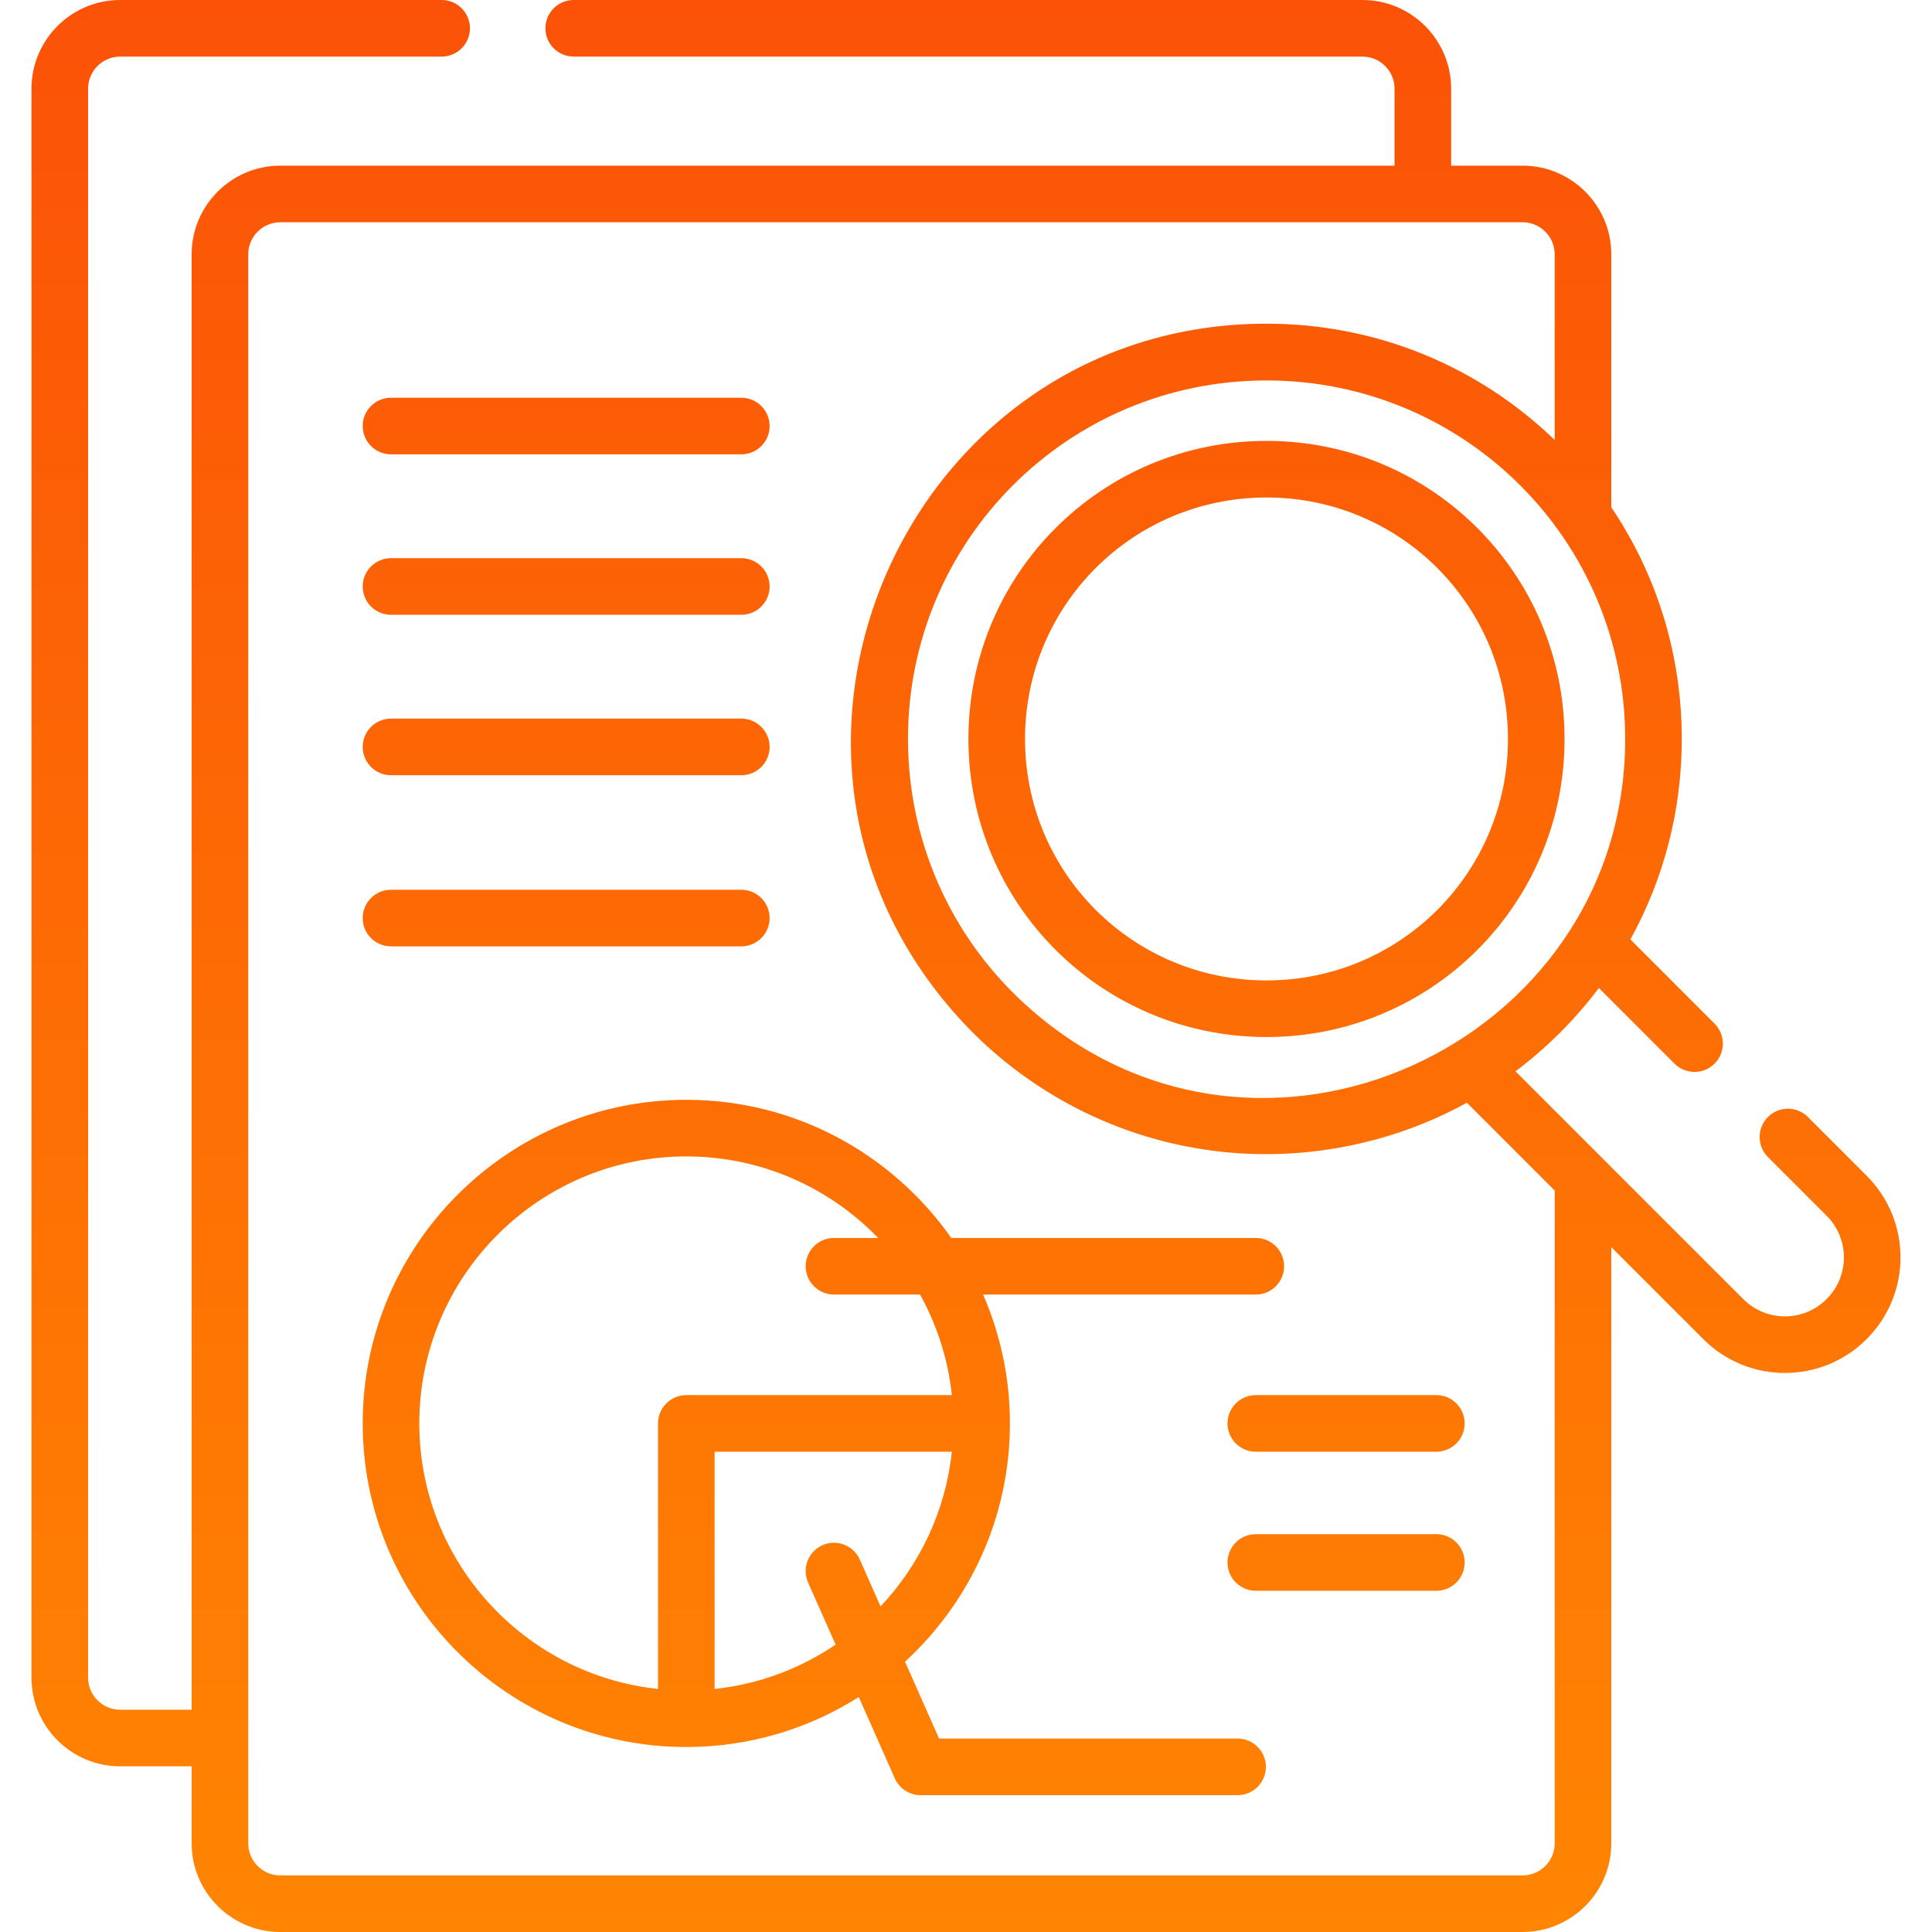
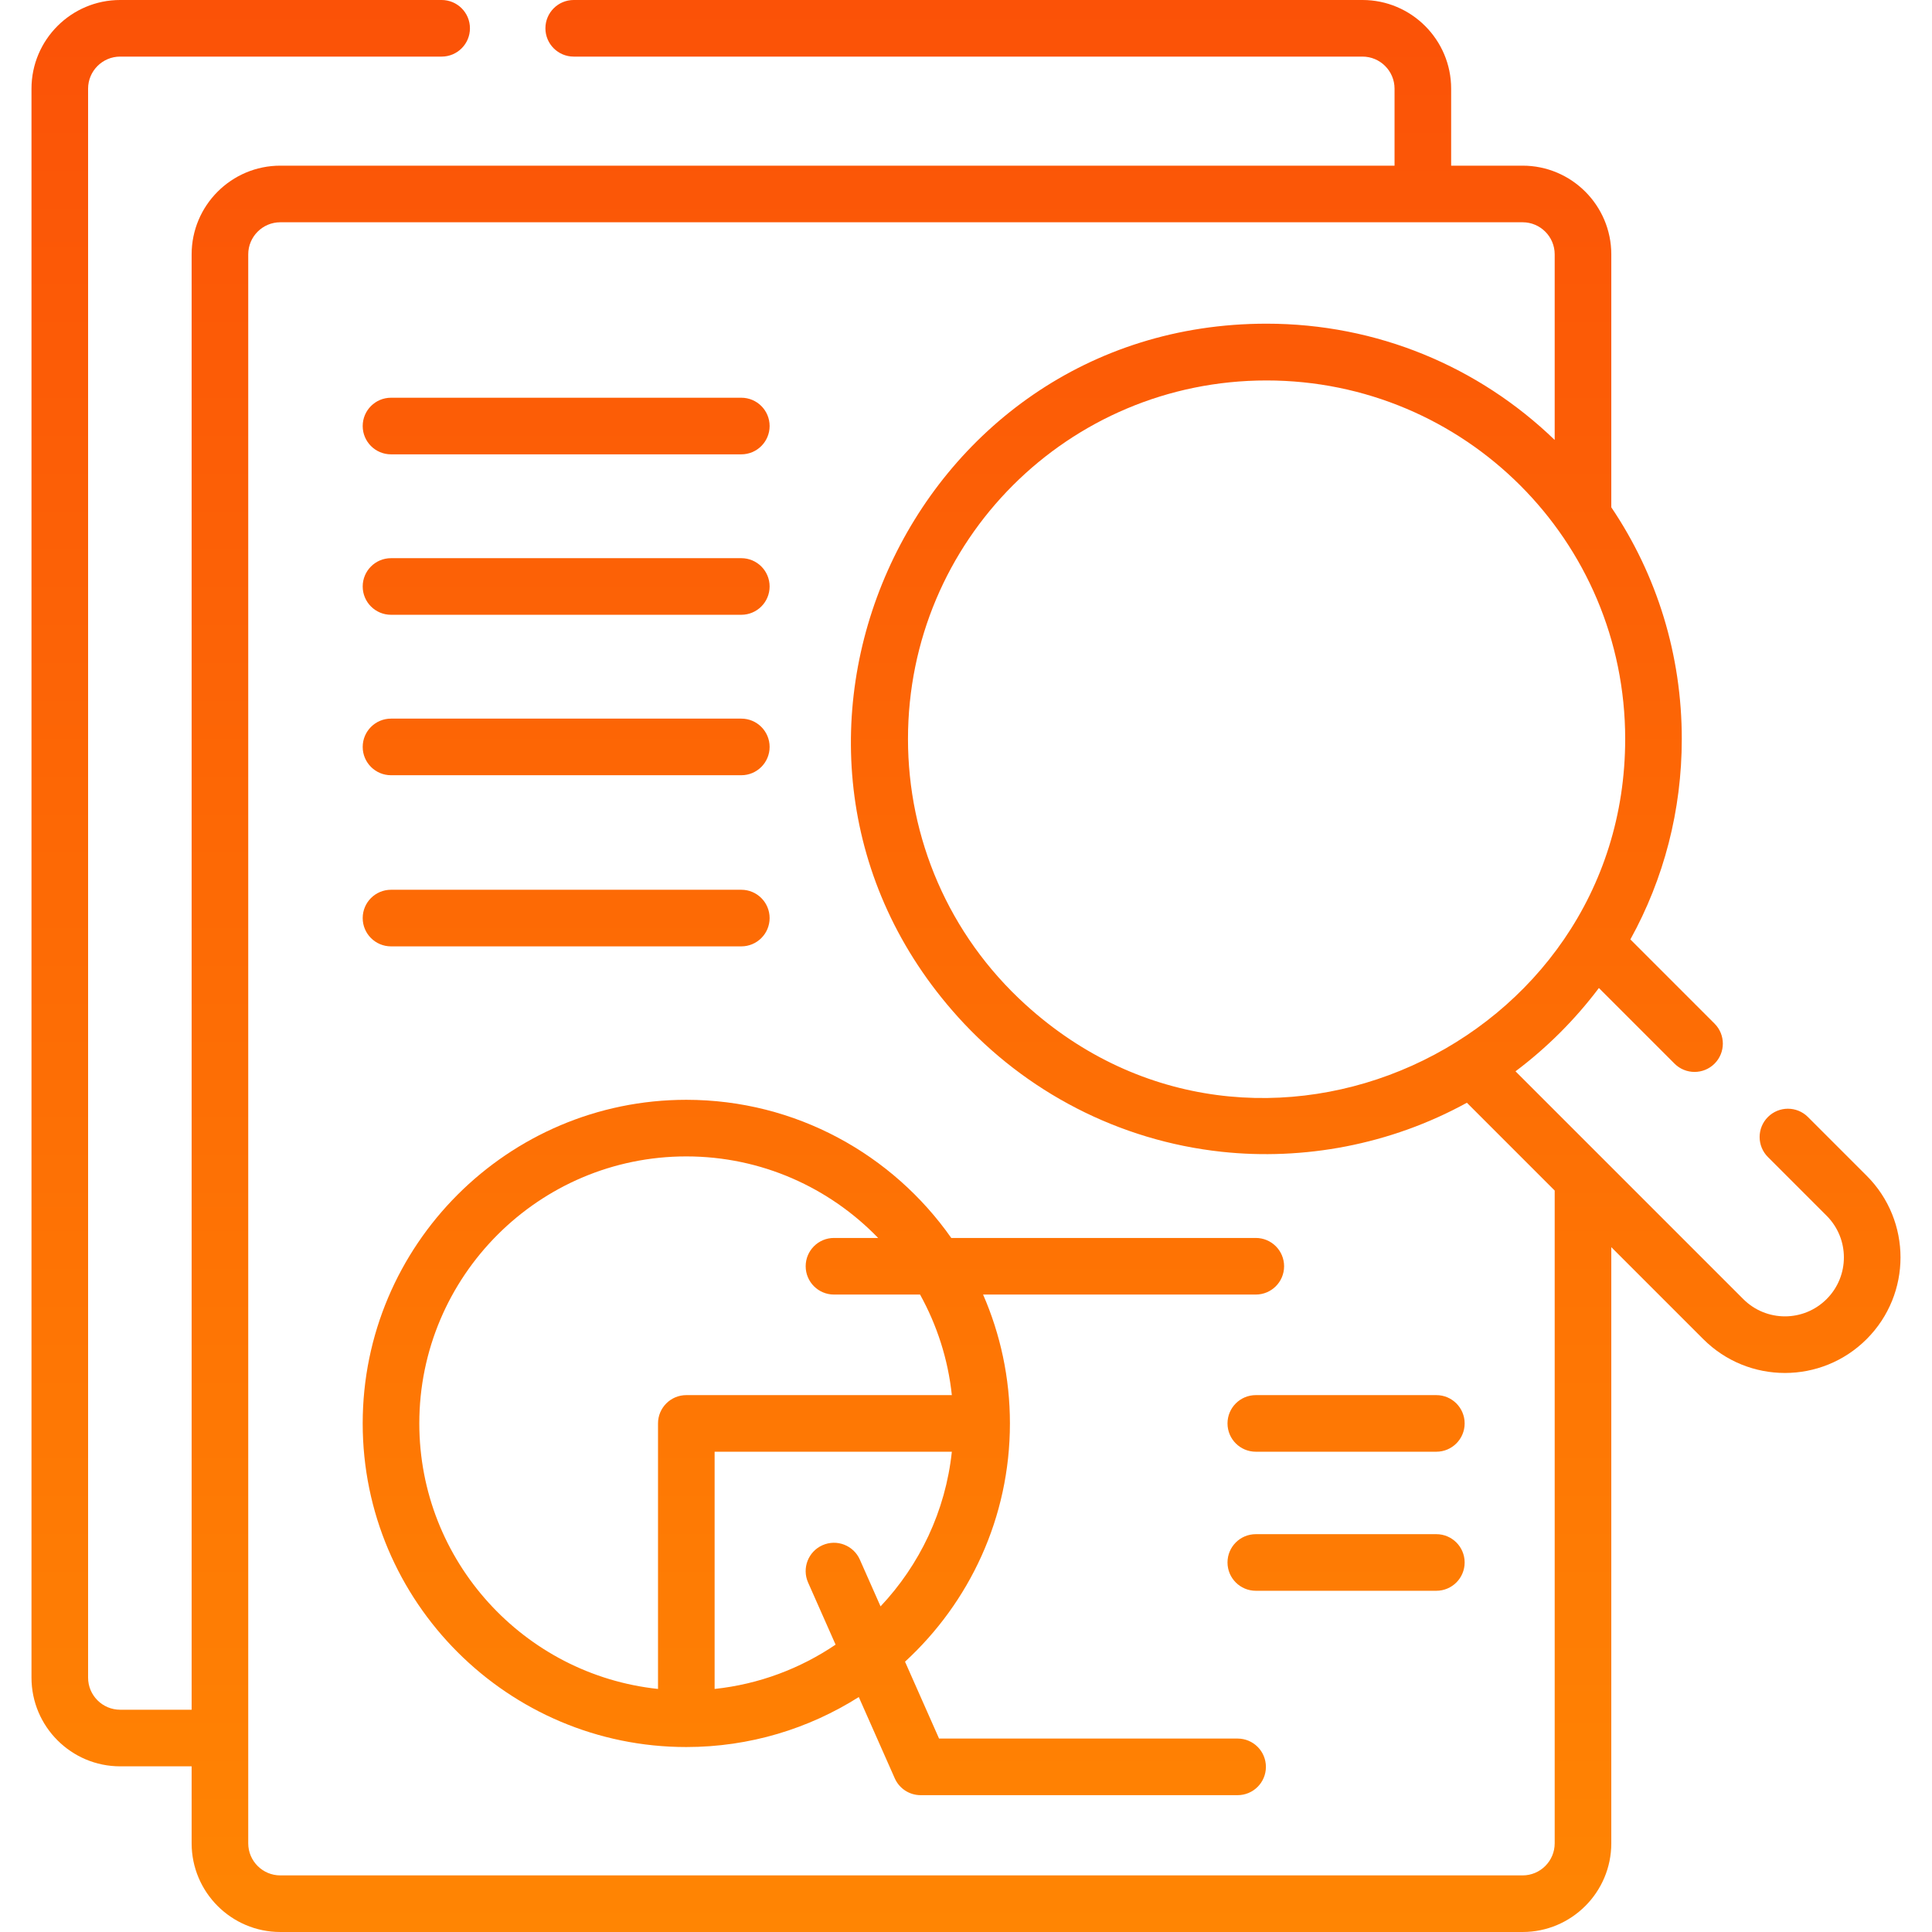
<svg xmlns="http://www.w3.org/2000/svg" width="512" height="512" x="0" y="0" viewBox="0 0 512 512" style="enable-background:new 0 0 512 512" xml:space="preserve">
  <linearGradient id="grd_05" gradientUnits="userSpaceOnUse" x1="0%" y1="0%" x2="0%" y2="100%">
    <stop offset="0" stop-color="#fb5207" />
    <stop offset="1" stop-color="#ff8503" />
  </linearGradient>
  <g>
    <g>
-       <path d="m335.634 116.841c-43.717 0-78.991 35.266-78.991 78.992 0 43.719 35.267 78.991 78.992 78.992h.001c43.717 0 78.991-35.265 78.991-78.992-.001-43.718-35.266-78.992-78.993-78.992zm.001 142.984c-35.426 0-63.992-28.558-63.992-63.992 0-35.425 28.556-63.992 63.992-63.992 35.428 0 63.99 28.557 63.992 63.992.001 35.427-28.556 63.992-63.992 63.992z" fill="url(#grd_05)" style="" />
      <path d="m494.679 311.576-15.556-15.556c-2.93-2.93-7.678-2.929-10.607 0s-2.929 7.678.001 10.606l15.556 15.556c6.104 6.107 6.104 15.987 0 22.088-6.106 6.104-15.981 6.106-22.088 0-13.041-13.041-48.693-48.693-60.36-60.361 8.324-6.245 15.806-13.717 22.098-22.078l20.045 20.045c2.93 2.929 7.678 2.929 10.607 0s2.929-7.678 0-10.606l-22.309-22.309c8.892-16.084 13.625-34.241 13.625-53.128 0-22.199-6.532-43.392-18.681-61.392v-67.038c0-12.958-10.542-23.5-23.5-23.5h-18.94v-20.403c0-12.958-10.542-23.5-23.5-23.5h-209.029c-4.142 0-7.5 3.358-7.5 7.5s3.358 7.5 7.5 7.5h209.028c4.687 0 8.5 3.813 8.5 8.5v20.403h-295.283c-12.958 0-23.5 10.542-23.5 23.5v385.693h-18.94c-4.687 0-8.5-3.813-8.5-8.5v-421.096c0-4.687 3.813-8.5 8.5-8.5h85.195c4.142 0 7.5-3.358 7.5-7.5s-3.358-7.5-7.5-7.5h-85.195c-12.958 0-23.5 10.542-23.5 23.5v421.097c0 12.958 10.542 23.5 23.5 23.5h18.94v20.403c0 12.958 10.542 23.5 23.5 23.5h329.223c12.958 0 23.5-10.542 23.5-23.5v-157.991l24.369 24.369c11.966 11.965 31.328 11.968 43.302 0 11.964-11.966 11.967-31.332-.001-43.302zm-222.92-45.357c-20.458-18.587-31.133-44.212-31.133-70.386 0-52.557 42.456-95.01 95.009-95.01 52.495 0 95.055 42.416 95.055 95.01 0 81.164-97.572 126.216-158.931 70.386zm140.25 222.281c0 4.687-3.813 8.5-8.5 8.5h-329.223c-4.687 0-8.5-3.813-8.5-8.5v-27.903-393.194c0-4.687 3.813-8.5 8.5-8.5h302.783 26.44c4.687 0 8.5 3.813 8.5 8.5v49.189c-20.096-19.39-46.982-30.813-76.374-30.813-94.97 0-145.444 113.219-81.717 183.774 17.822 19.731 42.558 32.753 69.871 35.685 21.571 2.314 44.575-1.791 64.949-13.002l23.272 23.272v172.992z" fill="url(#grd_05)" style="" />
      <path d="m103.619 120.403h92.838c4.142 0 7.5-3.358 7.5-7.5s-3.358-7.5-7.5-7.5h-92.838c-4.142 0-7.5 3.358-7.5 7.5s3.358 7.5 7.5 7.5z" fill="url(#grd_05)" style="" />
      <path d="m103.619 162.923h92.838c4.142 0 7.5-3.358 7.5-7.5s-3.358-7.5-7.5-7.5h-92.838c-4.142 0-7.5 3.358-7.5 7.5s3.358 7.5 7.5 7.5z" fill="url(#grd_05)" style="" />
      <path d="m103.619 205.443h92.838c4.142 0 7.5-3.358 7.5-7.5s-3.358-7.5-7.5-7.5h-92.838c-4.142 0-7.5 3.358-7.5 7.5s3.358 7.5 7.5 7.5z" fill="url(#grd_05)" style="" />
      <path d="m103.619 250.797h92.838c4.142 0 7.5-3.358 7.5-7.5s-3.358-7.5-7.5-7.5h-92.838c-4.142 0-7.5 3.358-7.5 7.5s3.358 7.5 7.5 7.5z" fill="url(#grd_05)" style="" />
      <path d="m327.979 460.737h-79.118l-9.019-20.373c17.075-15.687 27.799-38.183 27.799-63.143 0-12.134-2.548-23.679-7.113-34.151h72.272c4.143 0 7.5-3.358 7.5-7.5s-3.357-7.5-7.5-7.5h-80.704c-15.527-22.115-41.203-36.61-70.217-36.61-47.289 0-85.761 38.472-85.761 85.761s38.472 85.762 85.761 85.762c16.795 0 32.464-4.872 45.707-13.248l9.535 21.539c1.201 2.714 3.89 4.464 6.858 4.464h84c4.143 0 7.5-3.358 7.5-7.5s-3.357-7.501-7.5-7.501zm-153.598-83.516v70.367c-35.504-3.759-63.261-33.883-63.261-70.367 0-39.018 31.743-70.761 70.761-70.761 19.936 0 37.96 8.3 50.834 21.61h-11.703c-4.142 0-7.5 3.358-7.5 7.5s3.358 7.5 7.5 7.5h22.811c4.462 8.06 7.411 17.069 8.425 26.651h-70.367c-4.143 0-7.5 3.358-7.5 7.5zm15 70.367v-62.867h62.867c-1.671 15.781-8.56 30.024-18.893 40.987l-5.486-12.392c-1.677-3.788-6.108-5.499-9.894-3.822-3.788 1.676-5.499 6.106-3.822 9.894l7.286 16.459c-9.347 6.327-20.272 10.493-32.058 11.741z" fill="url(#grd_05)" style="" />
      <path d="m380.646 369.721h-47.845c-4.143 0-7.5 3.358-7.5 7.5s3.357 7.5 7.5 7.5h47.845c4.143 0 7.5-3.358 7.5-7.5s-3.357-7.5-7.5-7.5z" fill="url(#grd_05)" style="" />
      <path d="m380.646 406.571h-47.845c-4.143 0-7.5 3.358-7.5 7.5s3.357 7.5 7.5 7.5h47.845c4.143 0 7.5-3.358 7.5-7.5s-3.357-7.5-7.5-7.5z" fill="url(#grd_05)" style="" />
    </g>
  </g>
</svg>